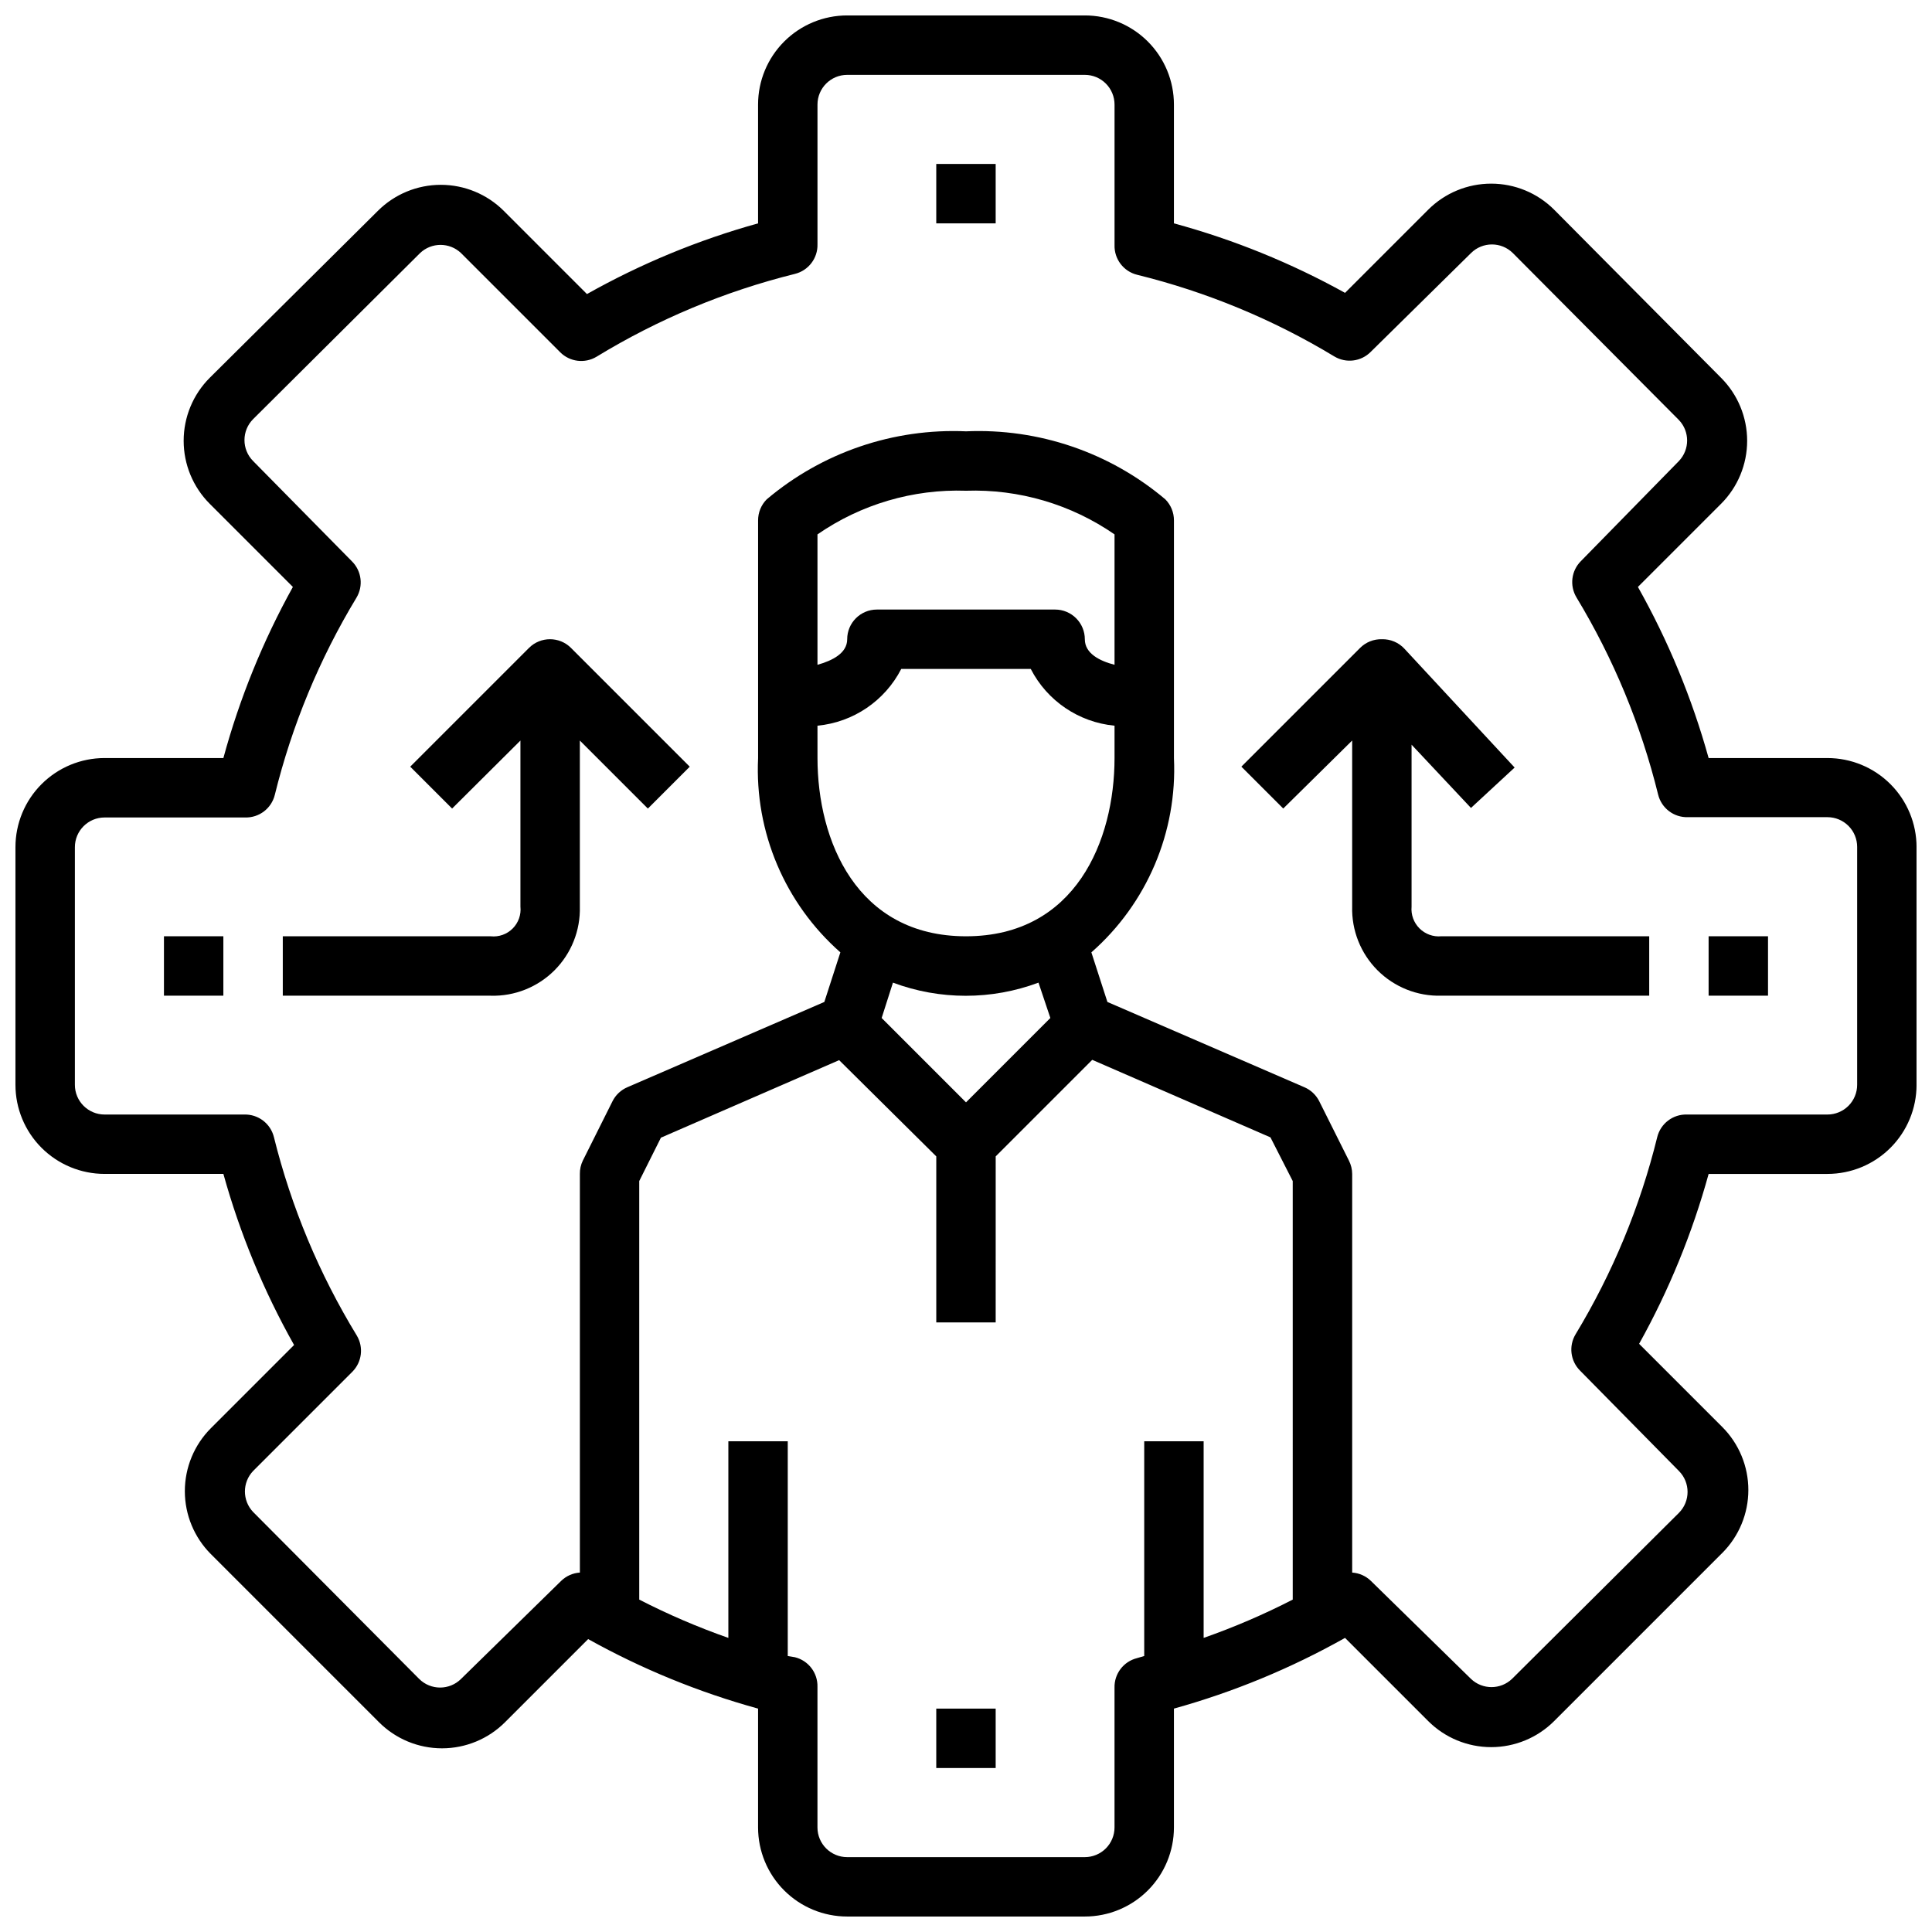
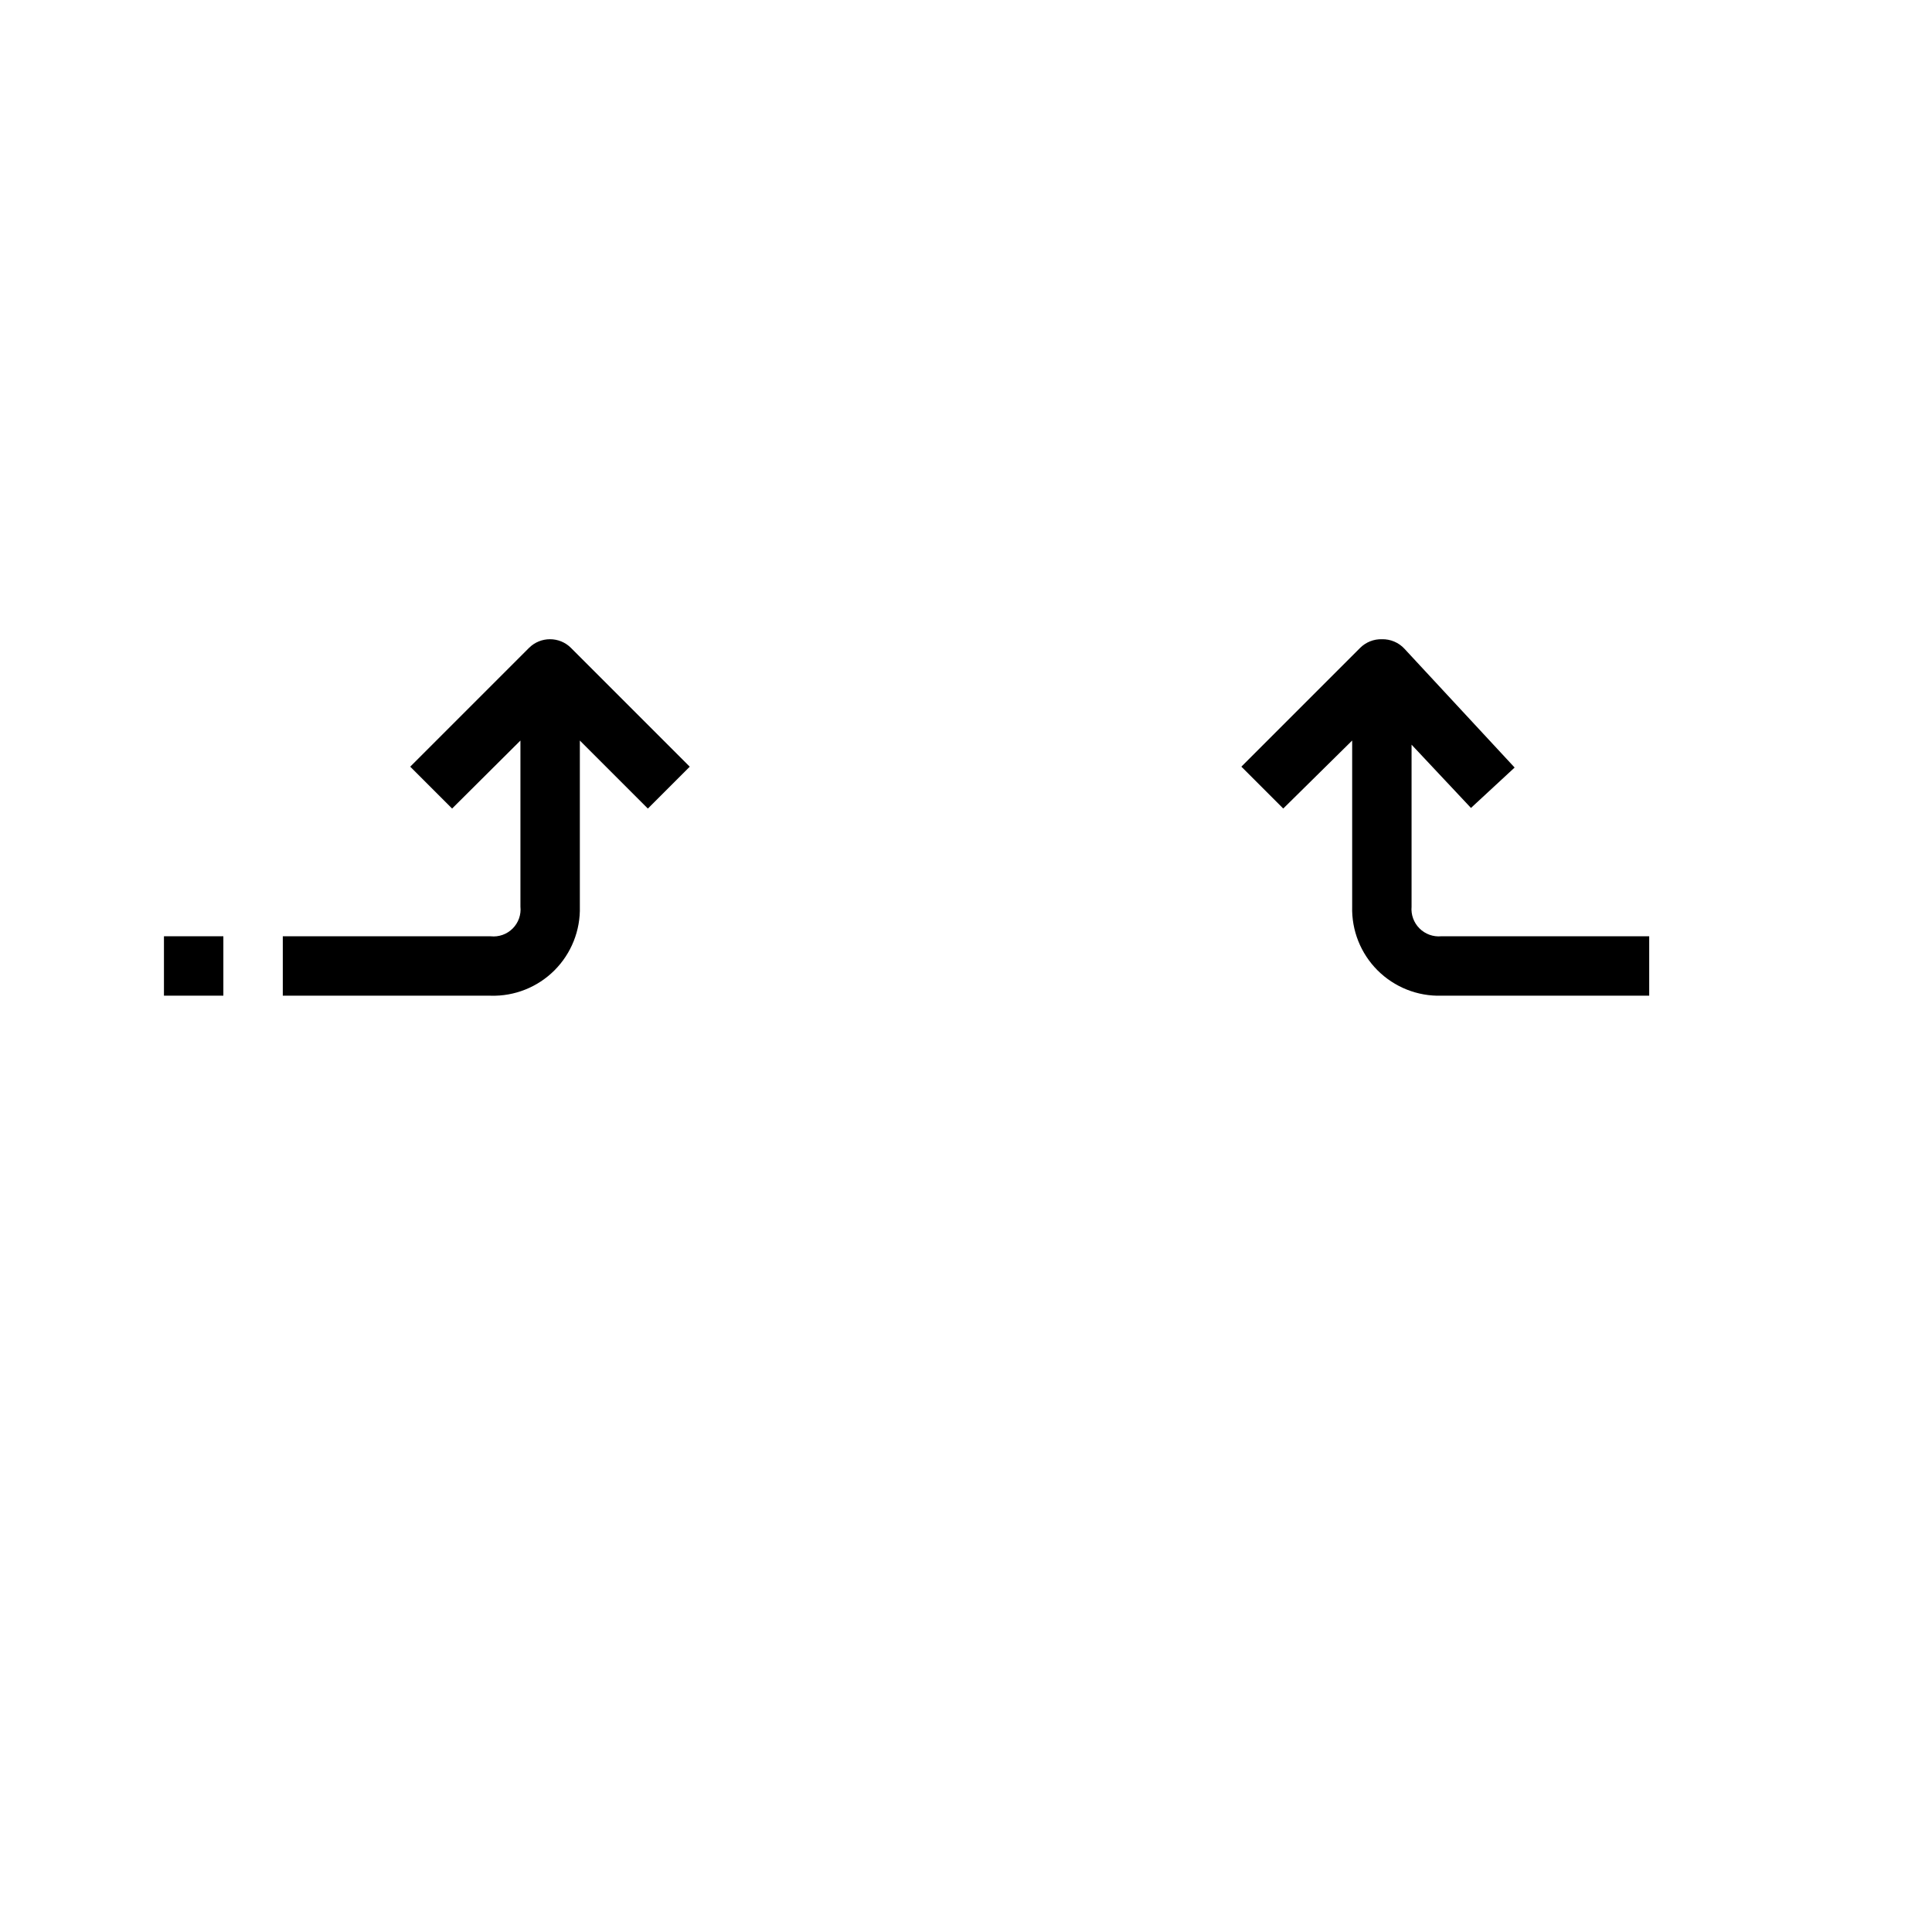
<svg xmlns="http://www.w3.org/2000/svg" width="800px" height="800px" version="1.1" viewBox="144 144 512 512">
  <defs>
    <clipPath id="a">
      <path d="m148.09 148.09h503.81v503.81h-503.81z" />
    </clipPath>
  </defs>
  <g clip-path="url(#a)">
-     <path d="m628.29 344.89h-31.488c-4.394-15.816-10.688-31.039-18.738-45.344l22.043-22.043v0.004c4.422-4.43 6.906-10.434 6.906-16.691 0-6.258-2.484-12.262-6.906-16.688l-44.242-44.555c-4.426-4.426-10.43-6.906-16.688-6.906-6.258 0-12.262 2.481-16.688 6.906l-22.043 22.043v-0.004c-14.316-7.941-29.543-14.125-45.344-18.418v-31.488c0-6.266-2.488-12.27-6.914-16.699-4.43-4.43-10.438-6.918-16.699-6.918h-62.977c-6.266 0-12.273 2.488-16.699 6.918-4.43 4.43-6.918 10.434-6.918 16.699v31.488c-15.816 4.391-31.039 10.684-45.344 18.734l-22.043-22.043h0.004c-4.43-4.422-10.434-6.906-16.691-6.906-6.258 0-12.262 2.484-16.688 6.906l-44.555 44.242c-4.426 4.426-6.906 10.43-6.906 16.688 0 6.258 2.481 12.262 6.906 16.691l22.043 22.043-0.004-0.004c-7.941 14.32-14.125 29.543-18.418 45.344h-31.488c-6.266 0-12.27 2.488-16.699 6.918-4.43 4.426-6.918 10.434-6.918 16.699v62.977c0 6.262 2.488 12.27 6.918 16.699 4.43 4.426 10.434 6.914 16.699 6.914h31.488c4.391 15.816 10.684 31.039 18.734 45.344l-22.043 22.043c-4.422 4.426-6.906 10.43-6.906 16.688 0 6.258 2.484 12.262 6.906 16.688l44.559 44.559c4.426 4.422 10.43 6.906 16.688 6.906 6.258 0 12.262-2.484 16.688-6.906l22.043-22.043c14.219 7.918 29.336 14.102 45.027 18.422v31.488c0 6.262 2.488 12.27 6.918 16.695 4.426 4.43 10.434 6.918 16.699 6.918h62.977c6.262 0 12.27-2.488 16.699-6.918 4.426-4.426 6.914-10.434 6.914-16.695v-31.488c15.816-4.394 31.039-10.688 45.344-18.738l22.043 22.043c4.426 4.422 10.43 6.906 16.688 6.906 6.258 0 12.262-2.484 16.688-6.906l44.555-44.555h0.004c4.422-4.43 6.906-10.43 6.906-16.691 0-6.258-2.484-12.258-6.906-16.688l-22.043-22.043c7.918-14.219 14.102-29.336 18.422-45.027h31.488c6.262 0 12.27-2.488 16.695-6.914 4.43-4.43 6.918-10.438 6.918-16.699v-62.977c0-6.266-2.488-12.273-6.918-16.699-4.426-4.43-10.434-6.918-16.695-6.918zm-141.7 223.02c-7.629 3.922-15.52 7.312-23.613 10.152v-52.113h-15.746v56.914l-1.891 0.551v0.004c-3.598 0.887-6.09 4.164-5.981 7.871v37c0 2.086-0.832 4.09-2.305 5.566-1.477 1.473-3.481 2.305-5.566 2.305h-62.977c-4.348 0-7.875-3.523-7.875-7.871v-37.238c0.109-3.703-2.383-6.981-5.981-7.871l-1.891-0.312v-56.918h-15.742v52.113c-8.098-2.84-15.988-6.231-23.617-10.152v-110.92l5.746-11.492 47.23-20.547 25.742 25.504v44.004h15.742l0.004-44.004 25.586-25.586 47.23 20.547 5.902 11.574zm-103.75-246.63h34.324c4.356 8.469 12.719 14.133 22.199 15.035v8.582c0 21.805-10.312 47.23-39.359 47.23s-39.359-25.426-39.359-47.23l-0.004-8.582c9.48-0.902 17.844-6.566 22.199-15.035zm-22.199-1.102v-34.559c11.539-7.981 25.34-12.039 39.363-11.57 14.02-0.469 27.82 3.59 39.359 11.57v34.559c-3.938-1.023-7.871-2.992-7.871-6.769 0-2.086-0.832-4.09-2.309-5.566-1.477-1.477-3.477-2.305-5.566-2.305h-47.23c-4.348 0-7.871 3.523-7.871 7.871 0 3.699-3.938 5.668-7.875 6.769zm61.715 93.598-22.352 22.359-22.355-22.355 2.992-9.367-0.004-0.004c12.438 4.648 26.137 4.648 38.574 0zm213.81 17.715c0 2.086-0.832 4.09-2.305 5.566-1.477 1.473-3.481 2.305-5.566 2.305h-37.238c-3.703-0.109-6.981 2.383-7.871 5.981-4.531 18.418-11.832 36.043-21.648 52.273-1.852 3.094-1.363 7.051 1.184 9.602l26.211 26.609c3.055 3.07 3.055 8.027 0 11.098l-44.238 44.004c-3.043 2.898-7.824 2.898-10.863 0l-26.531-25.977c-1.34-1.301-3.098-2.082-4.957-2.203v-105.64c-0.008-1.23-0.305-2.445-0.867-3.543l-7.871-15.742c-0.836-1.66-2.231-2.969-3.938-3.699l-52.191-22.594-4.25-13.145c14.738-12.945 22.789-31.891 21.883-51.484v-62.977c0.012-2.094-0.809-4.102-2.281-5.59-14.715-12.438-33.574-18.875-52.82-18.027-19.25-0.848-38.109 5.59-52.824 18.027-1.473 1.488-2.293 3.496-2.281 5.59v62.977c-0.926 19.582 7.098 38.523 21.805 51.484l-4.25 13.145-52.191 22.594c-1.707 0.73-3.102 2.039-3.938 3.699l-7.871 15.742c-0.535 1.105-0.805 2.316-0.785 3.543v105.64c-1.863 0.121-3.621 0.902-4.961 2.203l-26.527 25.977c-3.07 3.055-8.031 3.055-11.102 0l-44.004-44.238c-2.898-3.043-2.898-7.824 0-10.863l26.293-26.293c2.547-2.555 3.031-6.512 1.18-9.605-9.953-16.309-17.359-34.039-21.961-52.586-0.891-3.598-4.168-6.09-7.875-5.981h-36.996c-4.348 0-7.875-3.523-7.875-7.871v-62.977c0-4.348 3.527-7.875 7.875-7.875h37.234c3.703 0.109 6.984-2.383 7.871-5.981 4.535-18.418 11.832-36.043 21.648-52.27 1.852-3.094 1.367-7.051-1.18-9.605l-26.215-26.605c-3.051-3.07-3.051-8.031 0-11.102l44.242-44.004c3.039-2.898 7.82-2.898 10.863 0l26.293 26.293h-0.004c2.555 2.547 6.512 3.031 9.605 1.18 16.309-9.953 34.043-17.359 52.586-21.961 3.598-0.891 6.09-4.168 5.981-7.875v-36.996c0-4.348 3.527-7.875 7.875-7.875h62.977c2.086 0 4.09 0.832 5.566 2.309 1.473 1.477 2.305 3.477 2.305 5.566v37.234c-0.109 3.703 2.383 6.984 5.981 7.871 18.418 4.535 36.043 11.832 52.273 21.648 3.094 1.852 7.051 1.367 9.602-1.18l26.609-26.215c3.07-3.051 8.027-3.051 11.098 0l44.004 44.242c2.898 3.039 2.898 7.82 0 10.863l-25.977 26.527c-2.547 2.551-3.035 6.508-1.18 9.605 9.816 16.227 17.113 33.852 21.648 52.27 0.887 3.598 4.164 6.09 7.871 5.981h37c2.086 0 4.09 0.832 5.566 2.309 1.473 1.473 2.305 3.477 2.305 5.566z" />
-   </g>
-   <path d="m392.12 187.45h15.742v15.742h-15.742z" />
-   <path d="m392.12 596.8h15.742v15.742h-15.742z" />
+     </g>
+   <path d="m392.12 187.45h15.742h-15.742z" />
  <path d="m187.45 392.12h15.742v15.742h-15.742z" />
  <path d="m284.2 315.69-31.488 31.488 11.098 11.098 18.109-18.023v44.004c0.227 2.148-0.531 4.285-2.059 5.812s-3.664 2.285-5.812 2.059h-55.105v15.742h55.105v0.004c6.316 0.176 12.426-2.258 16.891-6.723 4.469-4.469 6.898-10.578 6.727-16.895v-44.004l18.027 18.027 11.098-11.098-31.488-31.488v-0.004c-3.07-3.051-8.031-3.051-11.102 0z" />
  <path d="m518.08 384.25v-42.902l15.742 16.766 11.57-10.707-29.207-31.488 0.008 0.004c-1.539-1.66-3.723-2.578-5.984-2.519-2.148-0.055-4.223 0.77-5.746 2.281l-31.488 31.488 11.098 11.098 18.266-18.023v44.004c-0.176 6.316 2.254 12.426 6.723 16.895 4.469 4.465 10.578 6.898 16.891 6.723h55.105v-15.746h-55.105c-2.141 0.199-4.258-0.57-5.777-2.09-1.523-1.52-2.289-3.641-2.094-5.781z" />
-   <path d="m596.8 392.12h15.742v15.742h-15.742z" />
</svg>